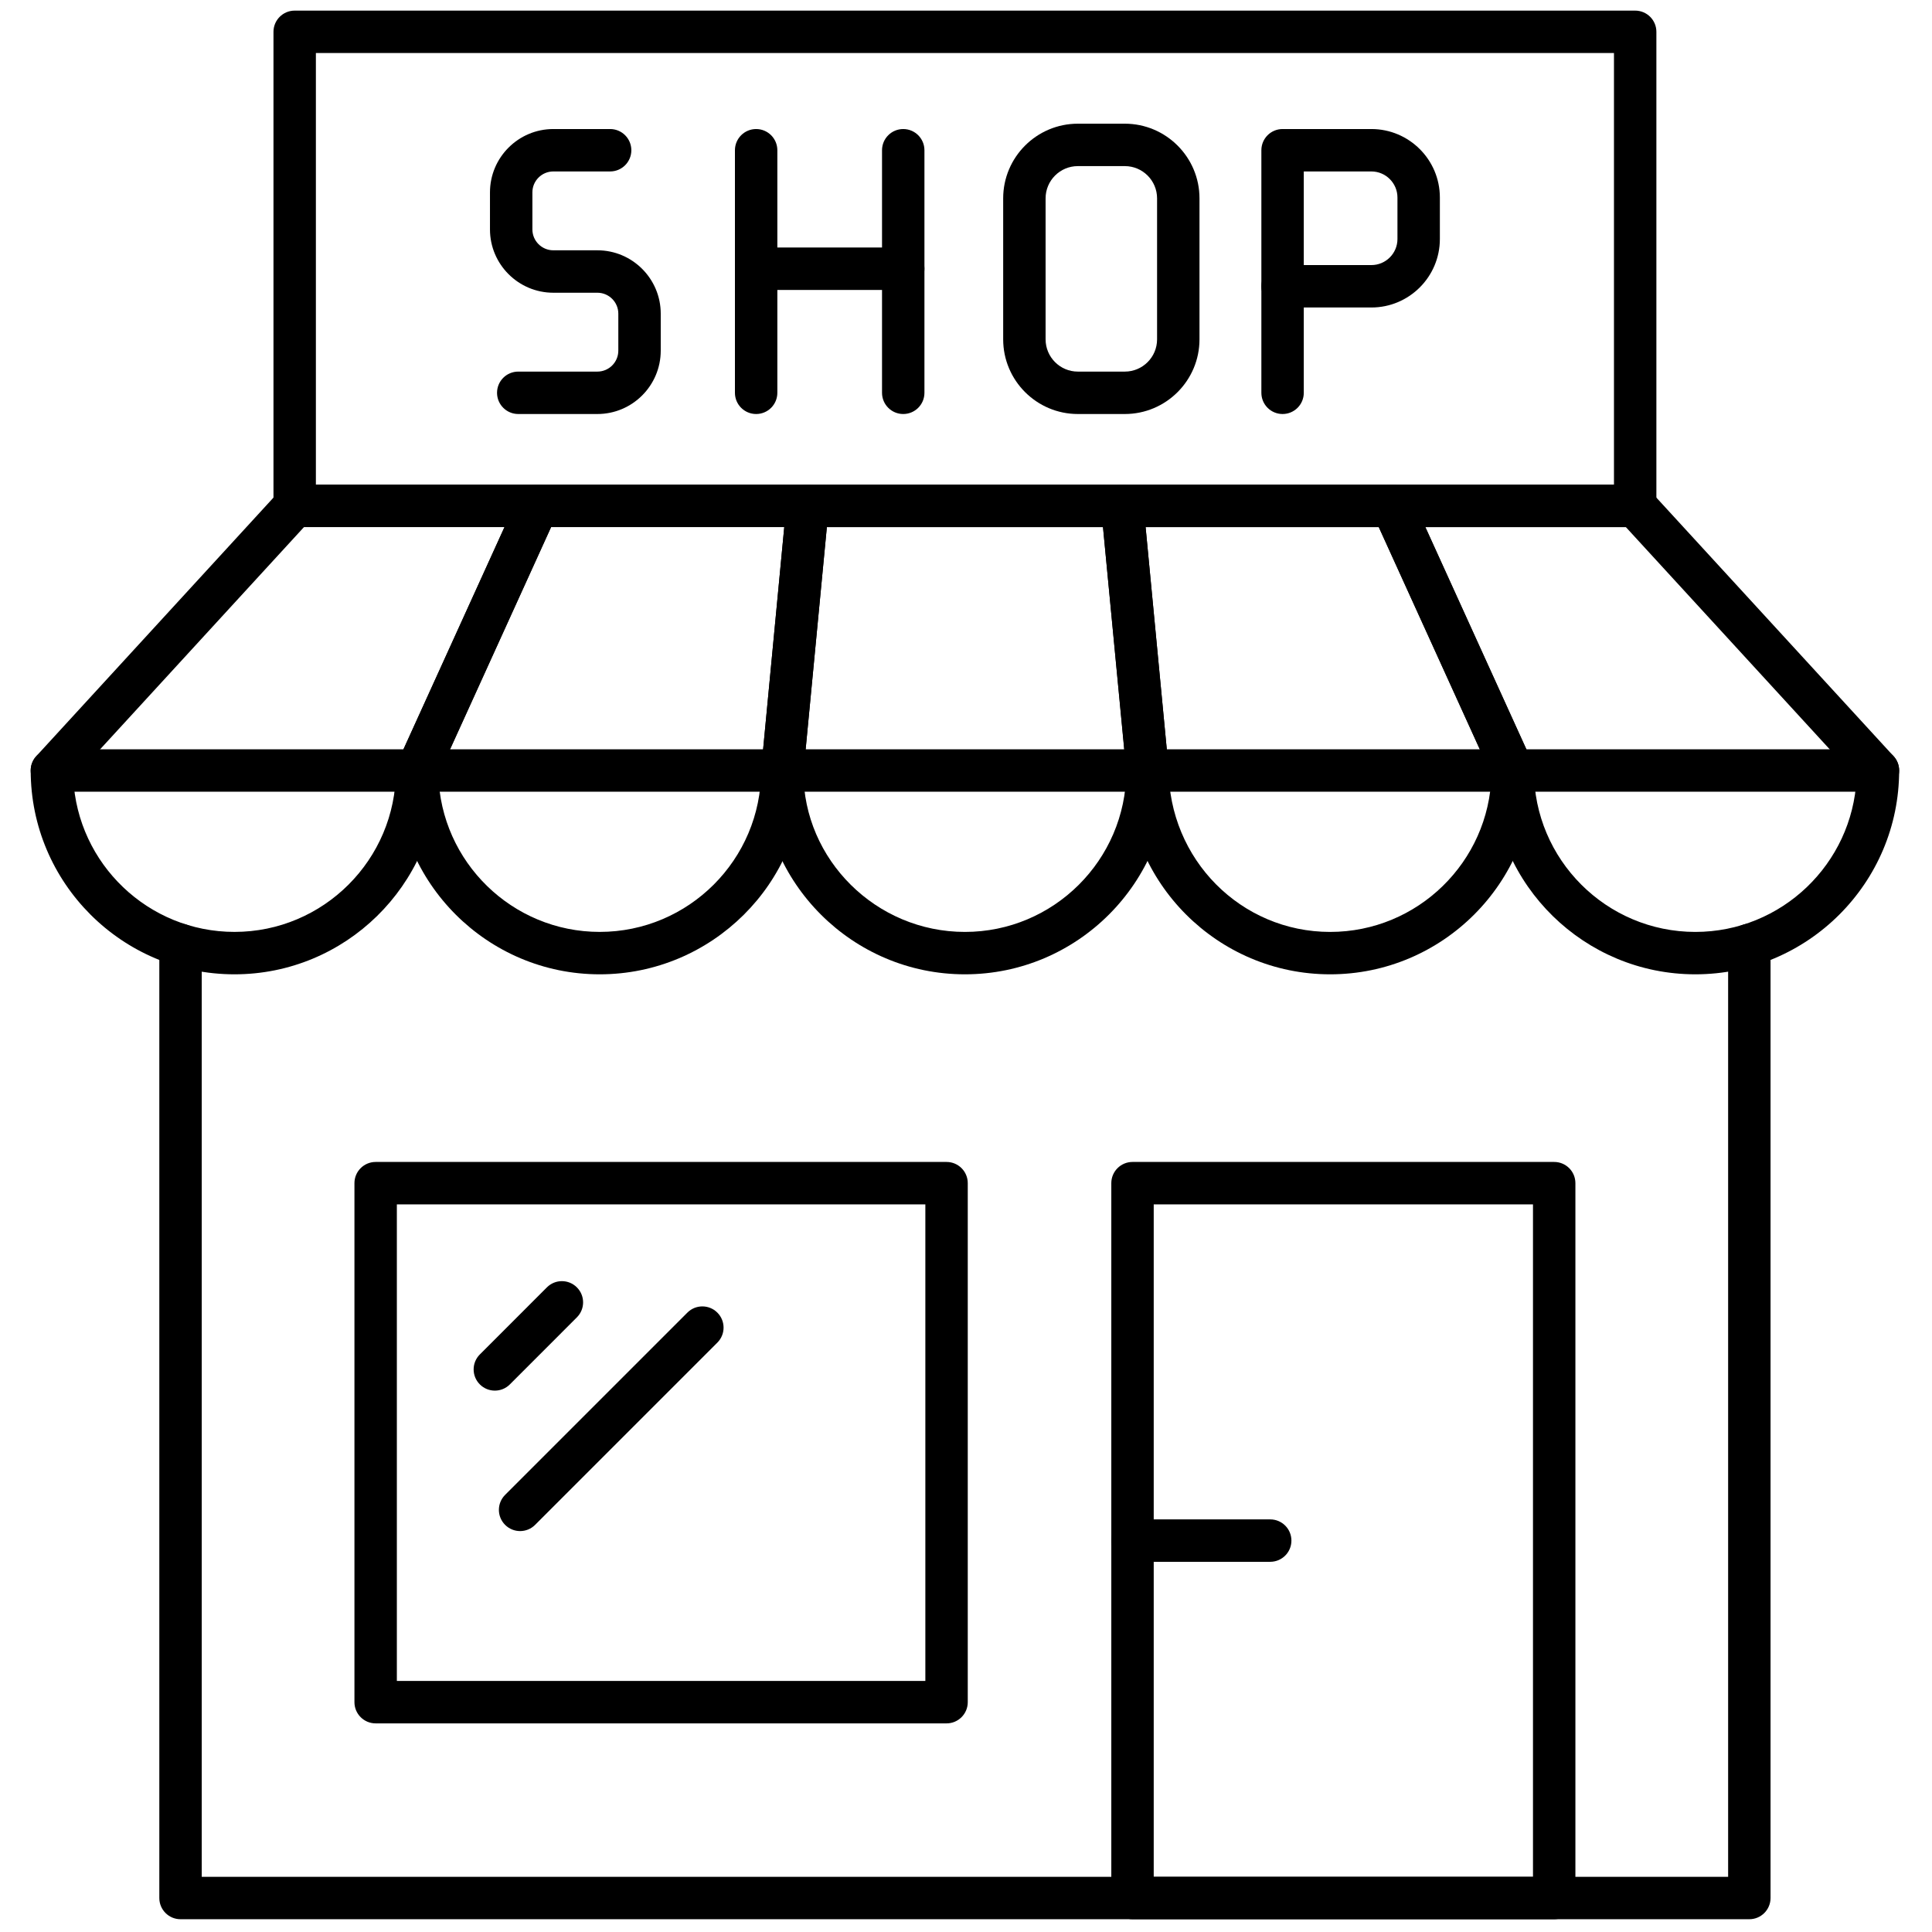
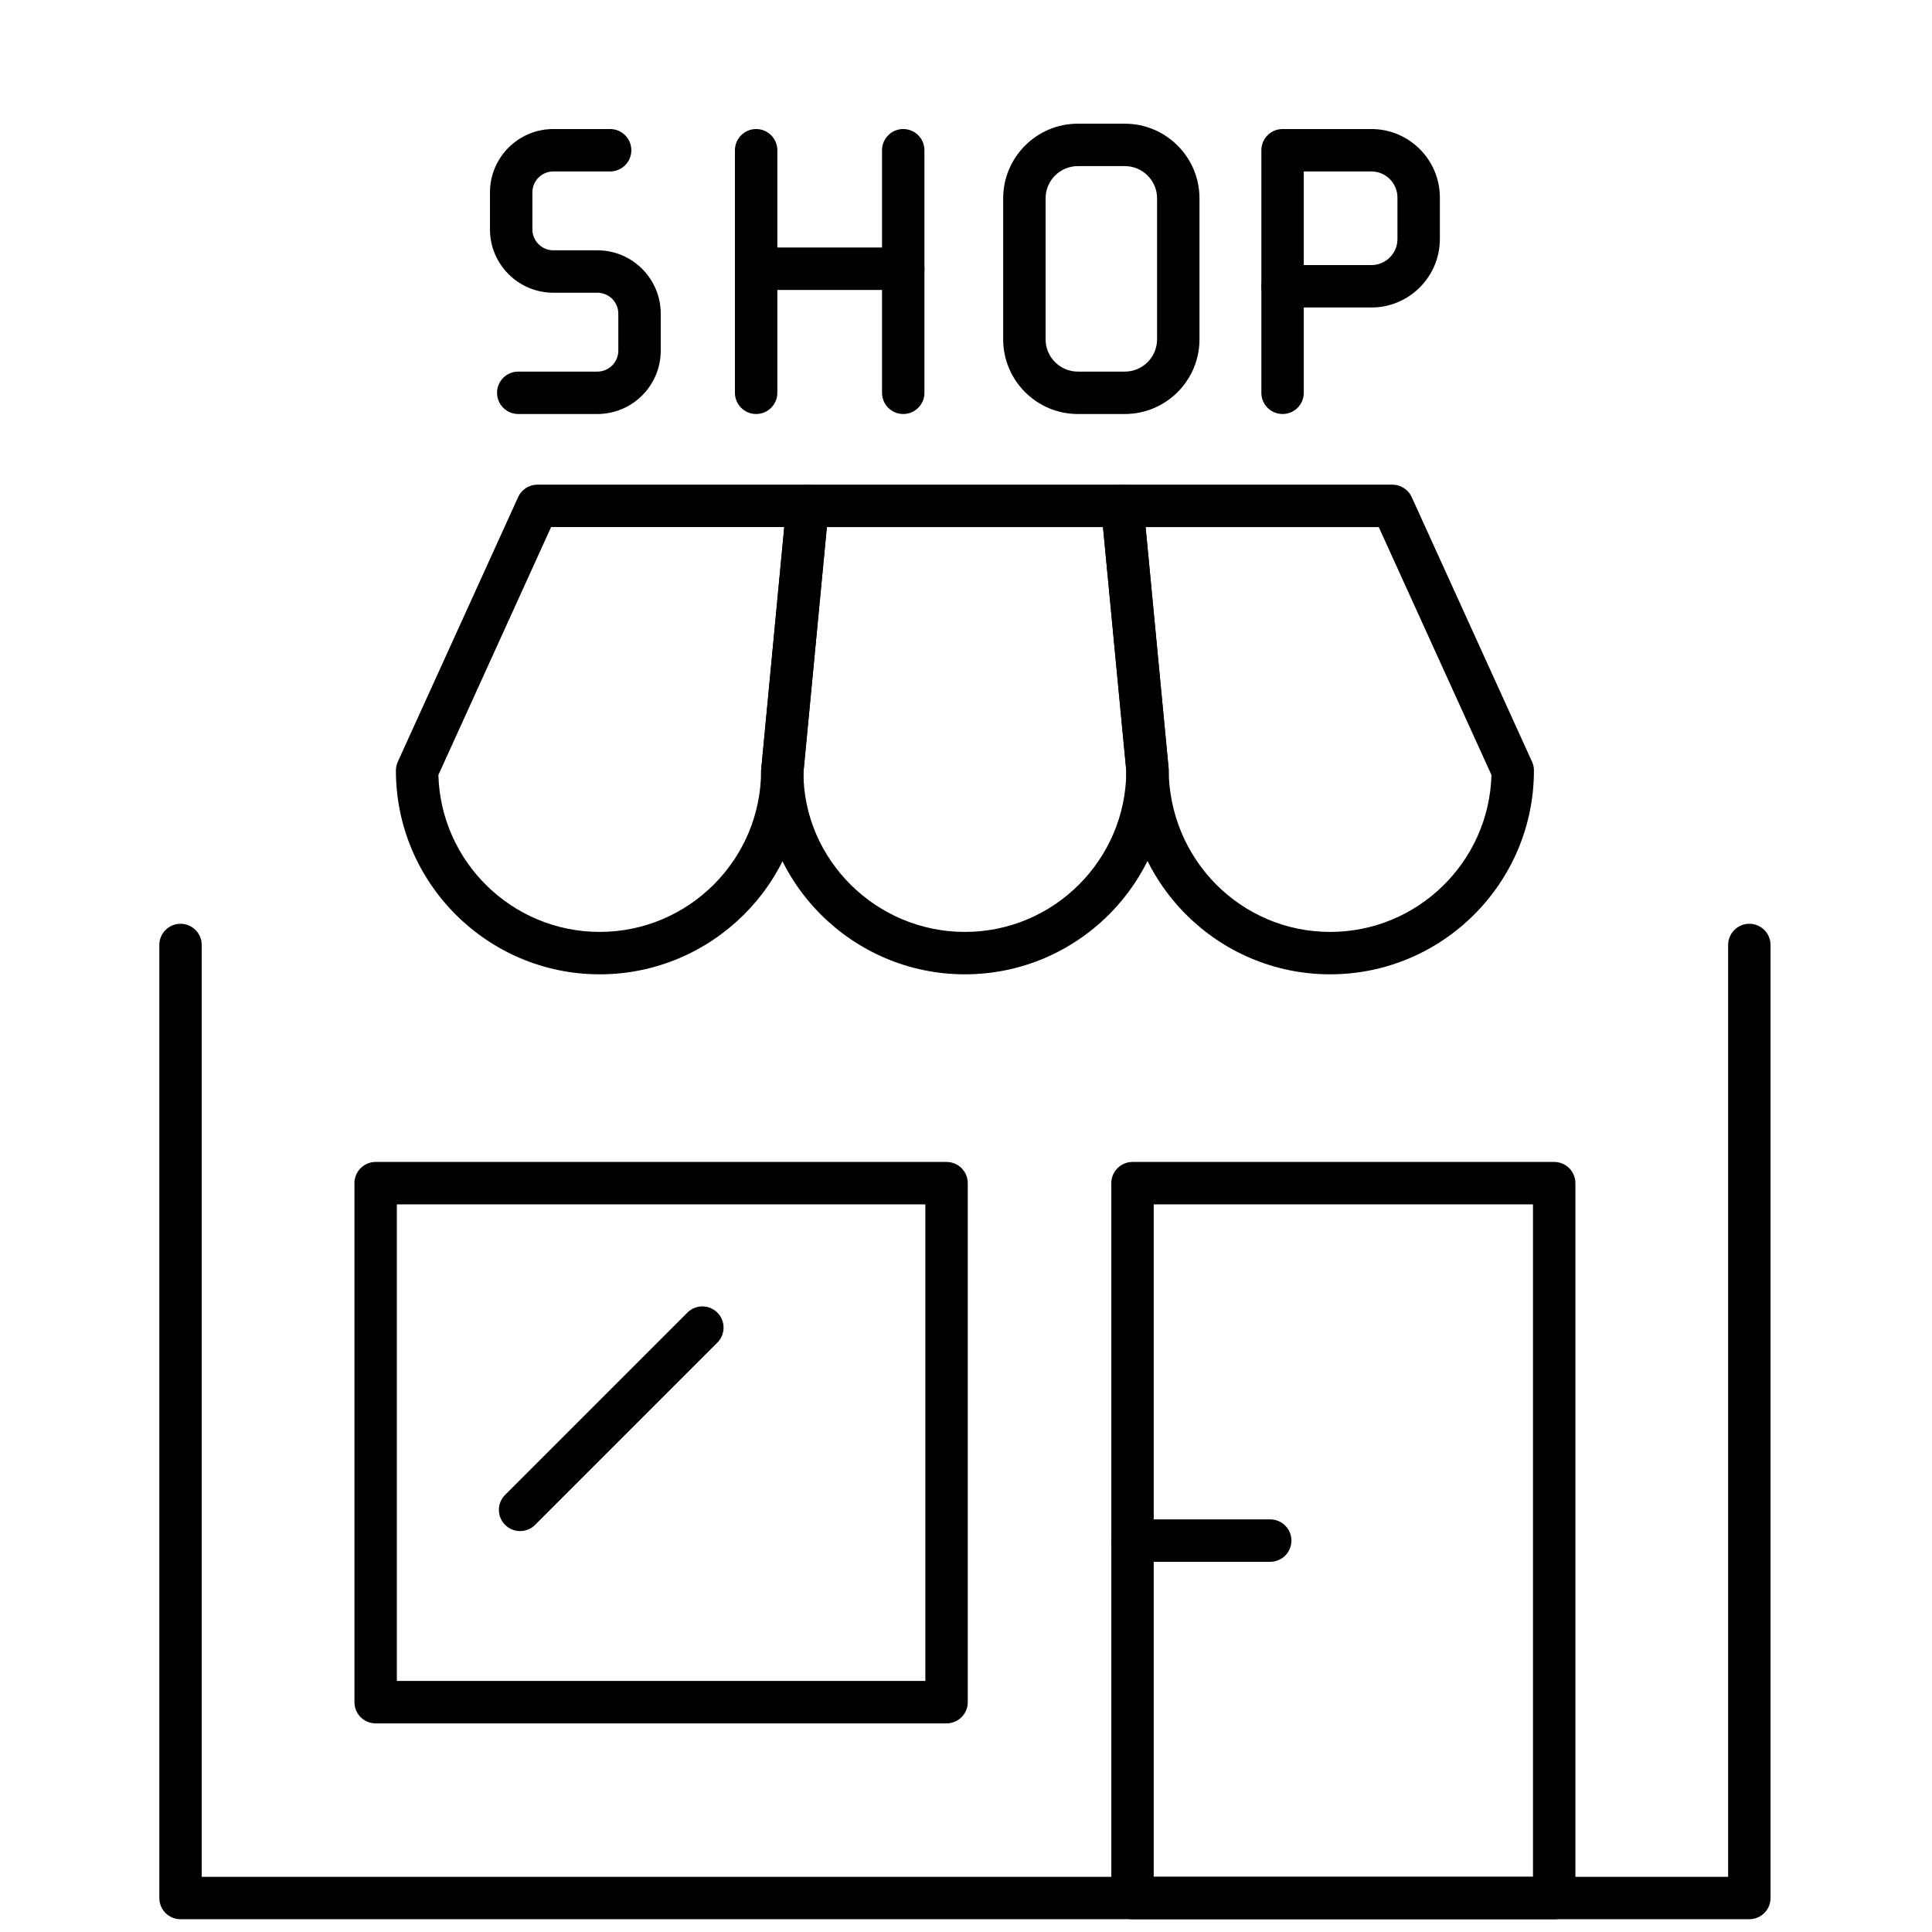
<svg xmlns="http://www.w3.org/2000/svg" version="1.1" width="256" height="256" viewBox="0 0 256 256" xml:space="preserve">
  <defs>
</defs>
  <g style="stroke: none; stroke-width: 0; stroke-dasharray: none; stroke-linecap: butt; stroke-linejoin: miter; stroke-miterlimit: 10; fill: none; fill-rule: nonzero; opacity: 1;" transform="translate(1.407 1.407) scale(2.81 2.81)">
    <path d="M 81.988 90 H 8.012 c -0.552 0 -1 -0.447 -1 -1 V 44.06 c 0 -0.552 0.448 -1 1 -1 s 1 0.448 1 1 V 88 h 71.977 V 44.06 c 0 -0.552 0.447 -1 1 -1 s 1 0.448 1 1 V 89 C 82.988 89.553 82.541 90 81.988 90 z" style="stroke: none; stroke-width: 1; stroke-dasharray: none; stroke-linecap: butt; stroke-linejoin: miter; stroke-miterlimit: 10; fill: rgb(0,0,0); fill-rule: nonzero; opacity: 1;" transform=" matrix(1 0 0 1 0 0) " stroke-linecap="round" />
    <path d="M 45 45.443 c -5.299 0 -9.611 -4.312 -9.611 -9.611 l 1.196 -12.574 c 0.049 -0.513 0.48 -0.905 0.996 -0.905 H 52.42 c 0.516 0 0.946 0.392 0.995 0.905 l 1.19 12.479 c 0.003 0.031 0.005 0.063 0.005 0.095 C 54.61 41.132 50.299 45.443 45 45.443 z M 38.49 24.354 l -1.105 11.574 c 0.004 4.102 3.418 7.516 7.615 7.516 c 4.181 0 7.585 -3.389 7.61 -7.565 l -1.1 -11.525 H 38.49 z" style="stroke: none; stroke-width: 1; stroke-dasharray: none; stroke-linecap: butt; stroke-linejoin: miter; stroke-miterlimit: 10; fill: rgb(0,0,0); fill-rule: nonzero; opacity: 1;" transform=" matrix(1 0 0 1 0 0) " stroke-linecap="round" />
    <path d="M 27.779 45.443 c -5.299 0 -9.611 -4.312 -9.611 -9.611 c 0 -0.143 0.031 -0.284 0.09 -0.414 l 5.674 -12.479 c 0.162 -0.357 0.518 -0.586 0.91 -0.586 h 12.738 c 0.282 0 0.55 0.119 0.74 0.327 c 0.19 0.208 0.283 0.487 0.256 0.768 l -1.191 12.479 C 37.389 41.132 33.078 45.443 27.779 45.443 z M 20.171 36.043 c 0.112 4.1 3.482 7.4 7.608 7.4 c 4.196 0 7.61 -3.414 7.61 -7.611 l 1.092 -11.479 H 25.486 L 20.171 36.043 z" style="stroke: none; stroke-width: 1; stroke-dasharray: none; stroke-linecap: butt; stroke-linejoin: miter; stroke-miterlimit: 10; fill: rgb(0,0,0); fill-rule: nonzero; opacity: 1;" transform=" matrix(1 0 0 1 0 0) " stroke-linecap="round" />
-     <path d="M 10.557 45.443 c -5.299 0 -9.61 -4.312 -9.61 -9.611 c 0 -0.25 0.094 -0.492 0.263 -0.676 l 11.448 -12.479 c 0.189 -0.207 0.457 -0.324 0.737 -0.324 h 11.448 c 0.34 0 0.657 0.173 0.841 0.458 c 0.184 0.286 0.21 0.646 0.069 0.956 l -5.587 12.287 C 20.047 41.252 15.782 45.443 10.557 45.443 z M 2.956 36.211 c 0.198 4.021 3.532 7.232 7.601 7.232 c 4.197 0 7.611 -3.414 7.611 -7.611 c 0 -0.143 0.031 -0.284 0.09 -0.414 l 5.031 -11.065 h -9.455 L 2.956 36.211 z" style="stroke: none; stroke-width: 1; stroke-dasharray: none; stroke-linecap: butt; stroke-linejoin: miter; stroke-miterlimit: 10; fill: rgb(0,0,0); fill-rule: nonzero; opacity: 1;" transform=" matrix(1 0 0 1 0 0) " stroke-linecap="round" />
    <path d="M 62.222 45.443 c -5.3 0 -9.611 -4.312 -9.611 -9.611 l -1.186 -12.384 c -0.027 -0.28 0.065 -0.559 0.255 -0.768 s 0.459 -0.327 0.74 -0.327 h 12.738 c 0.393 0 0.748 0.229 0.91 0.586 l 5.674 12.479 c 0.06 0.13 0.09 0.271 0.09 0.414 C 71.832 41.132 67.521 45.443 62.222 45.443 z M 53.52 24.354 l 1.086 11.384 c 0.005 4.292 3.419 7.706 7.616 7.706 c 4.126 0 7.495 -3.301 7.607 -7.4 l -5.314 -11.689 H 53.52 z" style="stroke: none; stroke-width: 1; stroke-dasharray: none; stroke-linecap: butt; stroke-linejoin: miter; stroke-miterlimit: 10; fill: rgb(0,0,0); fill-rule: nonzero; opacity: 1;" transform=" matrix(1 0 0 1 0 0) " stroke-linecap="round" />
-     <path d="M 79.442 45.443 c -5.225 0 -9.489 -4.191 -9.607 -9.389 l -5.587 -12.287 c -0.141 -0.31 -0.114 -0.669 0.069 -0.956 c 0.185 -0.286 0.501 -0.458 0.841 -0.458 h 11.447 c 0.28 0 0.548 0.118 0.737 0.324 l 11.448 12.479 c 0.169 0.184 0.263 0.425 0.263 0.676 C 89.054 41.132 84.742 45.443 79.442 45.443 z M 66.711 24.354 l 5.031 11.065 c 0.06 0.13 0.09 0.271 0.09 0.414 c 0 4.197 3.414 7.611 7.61 7.611 c 4.07 0 7.404 -3.21 7.602 -7.232 L 76.166 24.354 H 66.711 z" style="stroke: none; stroke-width: 1; stroke-dasharray: none; stroke-linecap: butt; stroke-linejoin: miter; stroke-miterlimit: 10; fill: rgb(0,0,0); fill-rule: nonzero; opacity: 1;" transform=" matrix(1 0 0 1 0 0) " stroke-linecap="round" />
    <path d="M 44.134 80.765 H 17.213 c -0.552 0 -1 -0.447 -1 -1 V 55.291 c 0 -0.553 0.448 -1 1 -1 h 26.921 c 0.552 0 1 0.447 1 1 v 24.474 C 45.134 80.317 44.686 80.765 44.134 80.765 z M 18.213 78.765 h 24.921 V 56.291 H 18.213 V 78.765 z" style="stroke: none; stroke-width: 1; stroke-dasharray: none; stroke-linecap: butt; stroke-linejoin: miter; stroke-miterlimit: 10; fill: rgb(0,0,0); fill-rule: nonzero; opacity: 1;" transform=" matrix(1 0 0 1 0 0) " stroke-linecap="round" />
    <path d="M 72.787 90 H 52.903 c -0.553 0 -1 -0.447 -1 -1 V 55.291 c 0 -0.553 0.447 -1 1 -1 h 19.884 c 0.553 0 1 0.447 1 1 V 89 C 73.787 89.553 73.34 90 72.787 90 z M 53.903 88 h 17.884 V 56.291 H 53.903 V 88 z" style="stroke: none; stroke-width: 1; stroke-dasharray: none; stroke-linecap: butt; stroke-linejoin: miter; stroke-miterlimit: 10; fill: rgb(0,0,0); fill-rule: nonzero; opacity: 1;" transform=" matrix(1 0 0 1 0 0) " stroke-linecap="round" />
    <path d="M 59.396 73.146 h -6.492 c -0.553 0 -1 -0.447 -1 -1 s 0.447 -1 1 -1 h 6.492 c 0.553 0 1 0.447 1 1 S 59.948 73.146 59.396 73.146 z" style="stroke: none; stroke-width: 1; stroke-dasharray: none; stroke-linecap: butt; stroke-linejoin: miter; stroke-miterlimit: 10; fill: rgb(0,0,0); fill-rule: nonzero; opacity: 1;" transform=" matrix(1 0 0 1 0 0) " stroke-linecap="round" />
-     <path d="M 22.834 65.074 c -0.256 0 -0.512 -0.098 -0.707 -0.293 c -0.391 -0.391 -0.391 -1.023 0 -1.414 l 3.161 -3.162 c 0.391 -0.391 1.023 -0.391 1.414 0 s 0.391 1.023 0 1.414 l -3.161 3.162 C 23.346 64.977 23.09 65.074 22.834 65.074 z" style="stroke: none; stroke-width: 1; stroke-dasharray: none; stroke-linecap: butt; stroke-linejoin: miter; stroke-miterlimit: 10; fill: rgb(0,0,0); fill-rule: nonzero; opacity: 1;" transform=" matrix(1 0 0 1 0 0) " stroke-linecap="round" />
    <path d="M 24.025 71.697 c -0.256 0 -0.512 -0.098 -0.707 -0.293 c -0.391 -0.391 -0.391 -1.023 0 -1.414 l 8.594 -8.594 c 0.391 -0.391 1.023 -0.391 1.414 0 s 0.391 1.023 0 1.414 l -8.594 8.594 C 24.537 71.6 24.281 71.697 24.025 71.697 z" style="stroke: none; stroke-width: 1; stroke-dasharray: none; stroke-linecap: butt; stroke-linejoin: miter; stroke-miterlimit: 10; fill: rgb(0,0,0); fill-rule: nonzero; opacity: 1;" transform=" matrix(1 0 0 1 0 0) " stroke-linecap="round" />
-     <path d="M 88.054 36.833 H 1.947 c -0.552 0 -1 -0.448 -1 -1 s 0.448 -1 1 -1 h 86.107 c 0.553 0 1 0.448 1 1 S 88.606 36.833 88.054 36.833 z" style="stroke: none; stroke-width: 1; stroke-dasharray: none; stroke-linecap: butt; stroke-linejoin: miter; stroke-miterlimit: 10; fill: rgb(0,0,0); fill-rule: nonzero; opacity: 1;" transform=" matrix(1 0 0 1 0 0) " stroke-linecap="round" />
-     <path d="M 76.605 24.354 H 13.395 c -0.552 0 -1 -0.448 -1 -1 V 1 c 0 -0.552 0.448 -1 1 -1 h 63.211 c 0.553 0 1 0.448 1 1 v 22.354 C 77.605 23.906 77.158 24.354 76.605 24.354 z M 14.395 22.354 h 61.211 V 2 H 14.395 V 22.354 z" style="stroke: none; stroke-width: 1; stroke-dasharray: none; stroke-linecap: butt; stroke-linejoin: miter; stroke-miterlimit: 10; fill: rgb(0,0,0); fill-rule: nonzero; opacity: 1;" transform=" matrix(1 0 0 1 0 0) " stroke-linecap="round" />
    <path d="M 42.091 13.171 h -6.936 c -0.552 0 -1 -0.448 -1 -1 s 0.448 -1 1 -1 h 6.936 c 0.552 0 1 0.448 1 1 S 42.644 13.171 42.091 13.171 z" style="stroke: none; stroke-width: 1; stroke-dasharray: none; stroke-linecap: butt; stroke-linejoin: miter; stroke-miterlimit: 10; fill: rgb(0,0,0); fill-rule: nonzero; opacity: 1;" transform=" matrix(1 0 0 1 0 0) " stroke-linecap="round" />
    <path d="M 27.669 19.022 h -3.732 c -0.552 0 -1 -0.448 -1 -1 s 0.448 -1 1 -1 h 3.732 c 0.544 0 0.987 -0.443 0.987 -0.987 V 14.29 c 0 -0.544 -0.443 -0.987 -0.987 -0.987 h -2.078 c -1.647 0 -2.987 -1.34 -2.987 -2.986 V 8.57 c 0 -1.646 1.34 -2.986 2.987 -2.986 h 2.679 c 0.552 0 1 0.448 1 1 s -0.448 1 -1 1 h -2.679 c -0.544 0 -0.987 0.442 -0.987 0.986 v 1.746 c 0 0.544 0.443 0.986 0.987 0.986 h 2.078 c 1.647 0 2.987 1.34 2.987 2.987 v 1.746 C 30.656 17.682 29.316 19.022 27.669 19.022 z" style="stroke: none; stroke-width: 1; stroke-dasharray: none; stroke-linecap: butt; stroke-linejoin: miter; stroke-miterlimit: 10; fill: rgb(0,0,0); fill-rule: nonzero; opacity: 1;" transform=" matrix(1 0 0 1 0 0) " stroke-linecap="round" />
    <path d="M 35.155 19.022 c -0.552 0 -1 -0.448 -1 -1 V 6.584 c 0 -0.552 0.448 -1 1 -1 s 1 0.448 1 1 v 11.438 C 36.155 18.574 35.708 19.022 35.155 19.022 z" style="stroke: none; stroke-width: 1; stroke-dasharray: none; stroke-linecap: butt; stroke-linejoin: miter; stroke-miterlimit: 10; fill: rgb(0,0,0); fill-rule: nonzero; opacity: 1;" transform=" matrix(1 0 0 1 0 0) " stroke-linecap="round" />
    <path d="M 42.091 19.022 c -0.552 0 -1 -0.448 -1 -1 V 6.584 c 0 -0.552 0.448 -1 1 -1 s 1 0.448 1 1 v 11.438 C 43.091 18.574 42.644 19.022 42.091 19.022 z" style="stroke: none; stroke-width: 1; stroke-dasharray: none; stroke-linecap: butt; stroke-linejoin: miter; stroke-miterlimit: 10; fill: rgb(0,0,0); fill-rule: nonzero; opacity: 1;" transform=" matrix(1 0 0 1 0 0) " stroke-linecap="round" />
    <path d="M 52.54 19.022 h -2.215 c -1.941 0 -3.521 -1.579 -3.521 -3.521 V 8.852 c 0 -1.941 1.579 -3.52 3.521 -3.52 h 2.215 c 1.941 0 3.521 1.579 3.521 3.52 v 6.649 C 56.061 17.443 54.481 19.022 52.54 19.022 z M 50.325 7.332 c -0.839 0 -1.521 0.682 -1.521 1.52 v 6.649 c 0 0.838 0.682 1.521 1.521 1.521 h 2.215 c 0.839 0 1.521 -0.682 1.521 -1.521 V 8.852 c 0 -0.838 -0.682 -1.52 -1.521 -1.52 H 50.325 z" style="stroke: none; stroke-width: 1; stroke-dasharray: none; stroke-linecap: butt; stroke-linejoin: miter; stroke-miterlimit: 10; fill: rgb(0,0,0); fill-rule: nonzero; opacity: 1;" transform=" matrix(1 0 0 1 0 0) " stroke-linecap="round" />
    <path d="M 64.167 13.999 h -4.188 c -0.553 0 -1 -0.448 -1 -1 V 6.584 c 0 -0.552 0.447 -1 1 -1 h 4.188 c 1.78 0 3.229 1.448 3.229 3.229 v 1.958 C 67.396 12.551 65.947 13.999 64.167 13.999 z M 60.979 11.999 h 3.188 c 0.678 0 1.229 -0.551 1.229 -1.229 V 8.813 c 0 -0.677 -0.551 -1.229 -1.229 -1.229 h -3.188 V 11.999 z" style="stroke: none; stroke-width: 1; stroke-dasharray: none; stroke-linecap: butt; stroke-linejoin: miter; stroke-miterlimit: 10; fill: rgb(0,0,0); fill-rule: nonzero; opacity: 1;" transform=" matrix(1 0 0 1 0 0) " stroke-linecap="round" />
    <path d="M 59.979 19.022 c -0.553 0 -1 -0.448 -1 -1 v -5.023 c 0 -0.552 0.447 -1 1 -1 s 1 0.448 1 1 v 5.023 C 60.979 18.574 60.532 19.022 59.979 19.022 z" style="stroke: none; stroke-width: 1; stroke-dasharray: none; stroke-linecap: butt; stroke-linejoin: miter; stroke-miterlimit: 10; fill: rgb(0,0,0); fill-rule: nonzero; opacity: 1;" transform=" matrix(1 0 0 1 0 0) " stroke-linecap="round" />
  </g>
</svg>